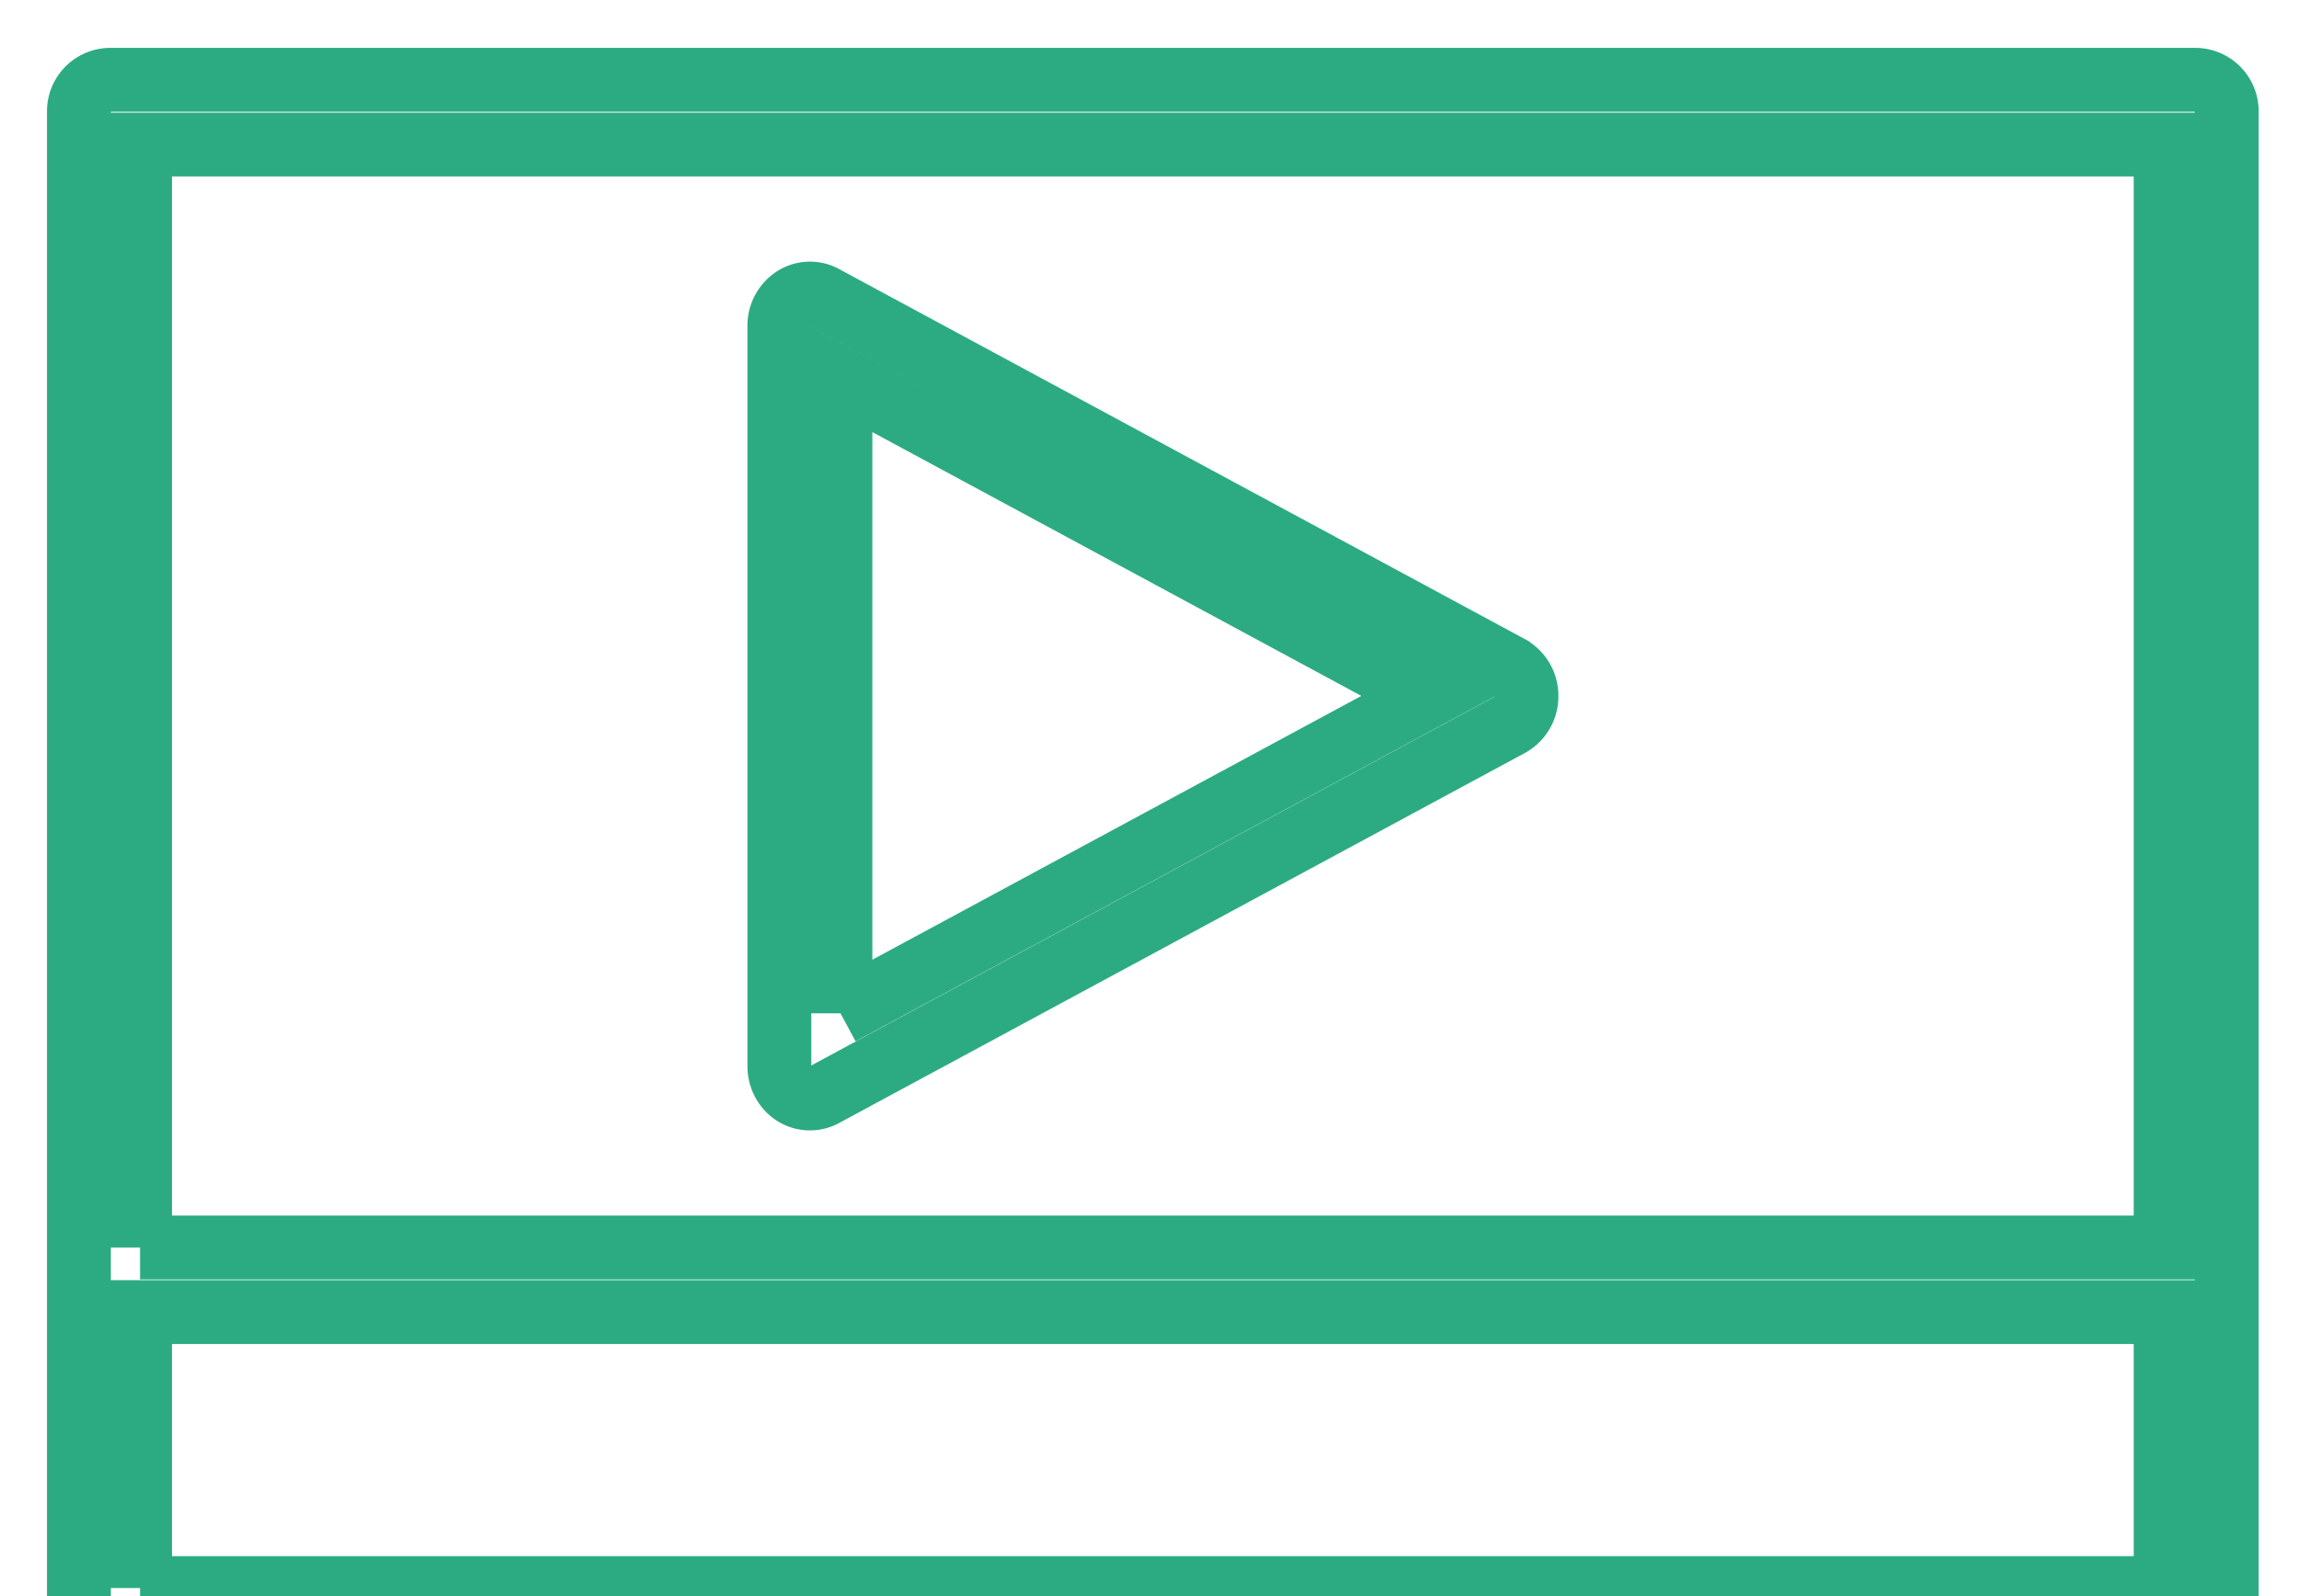
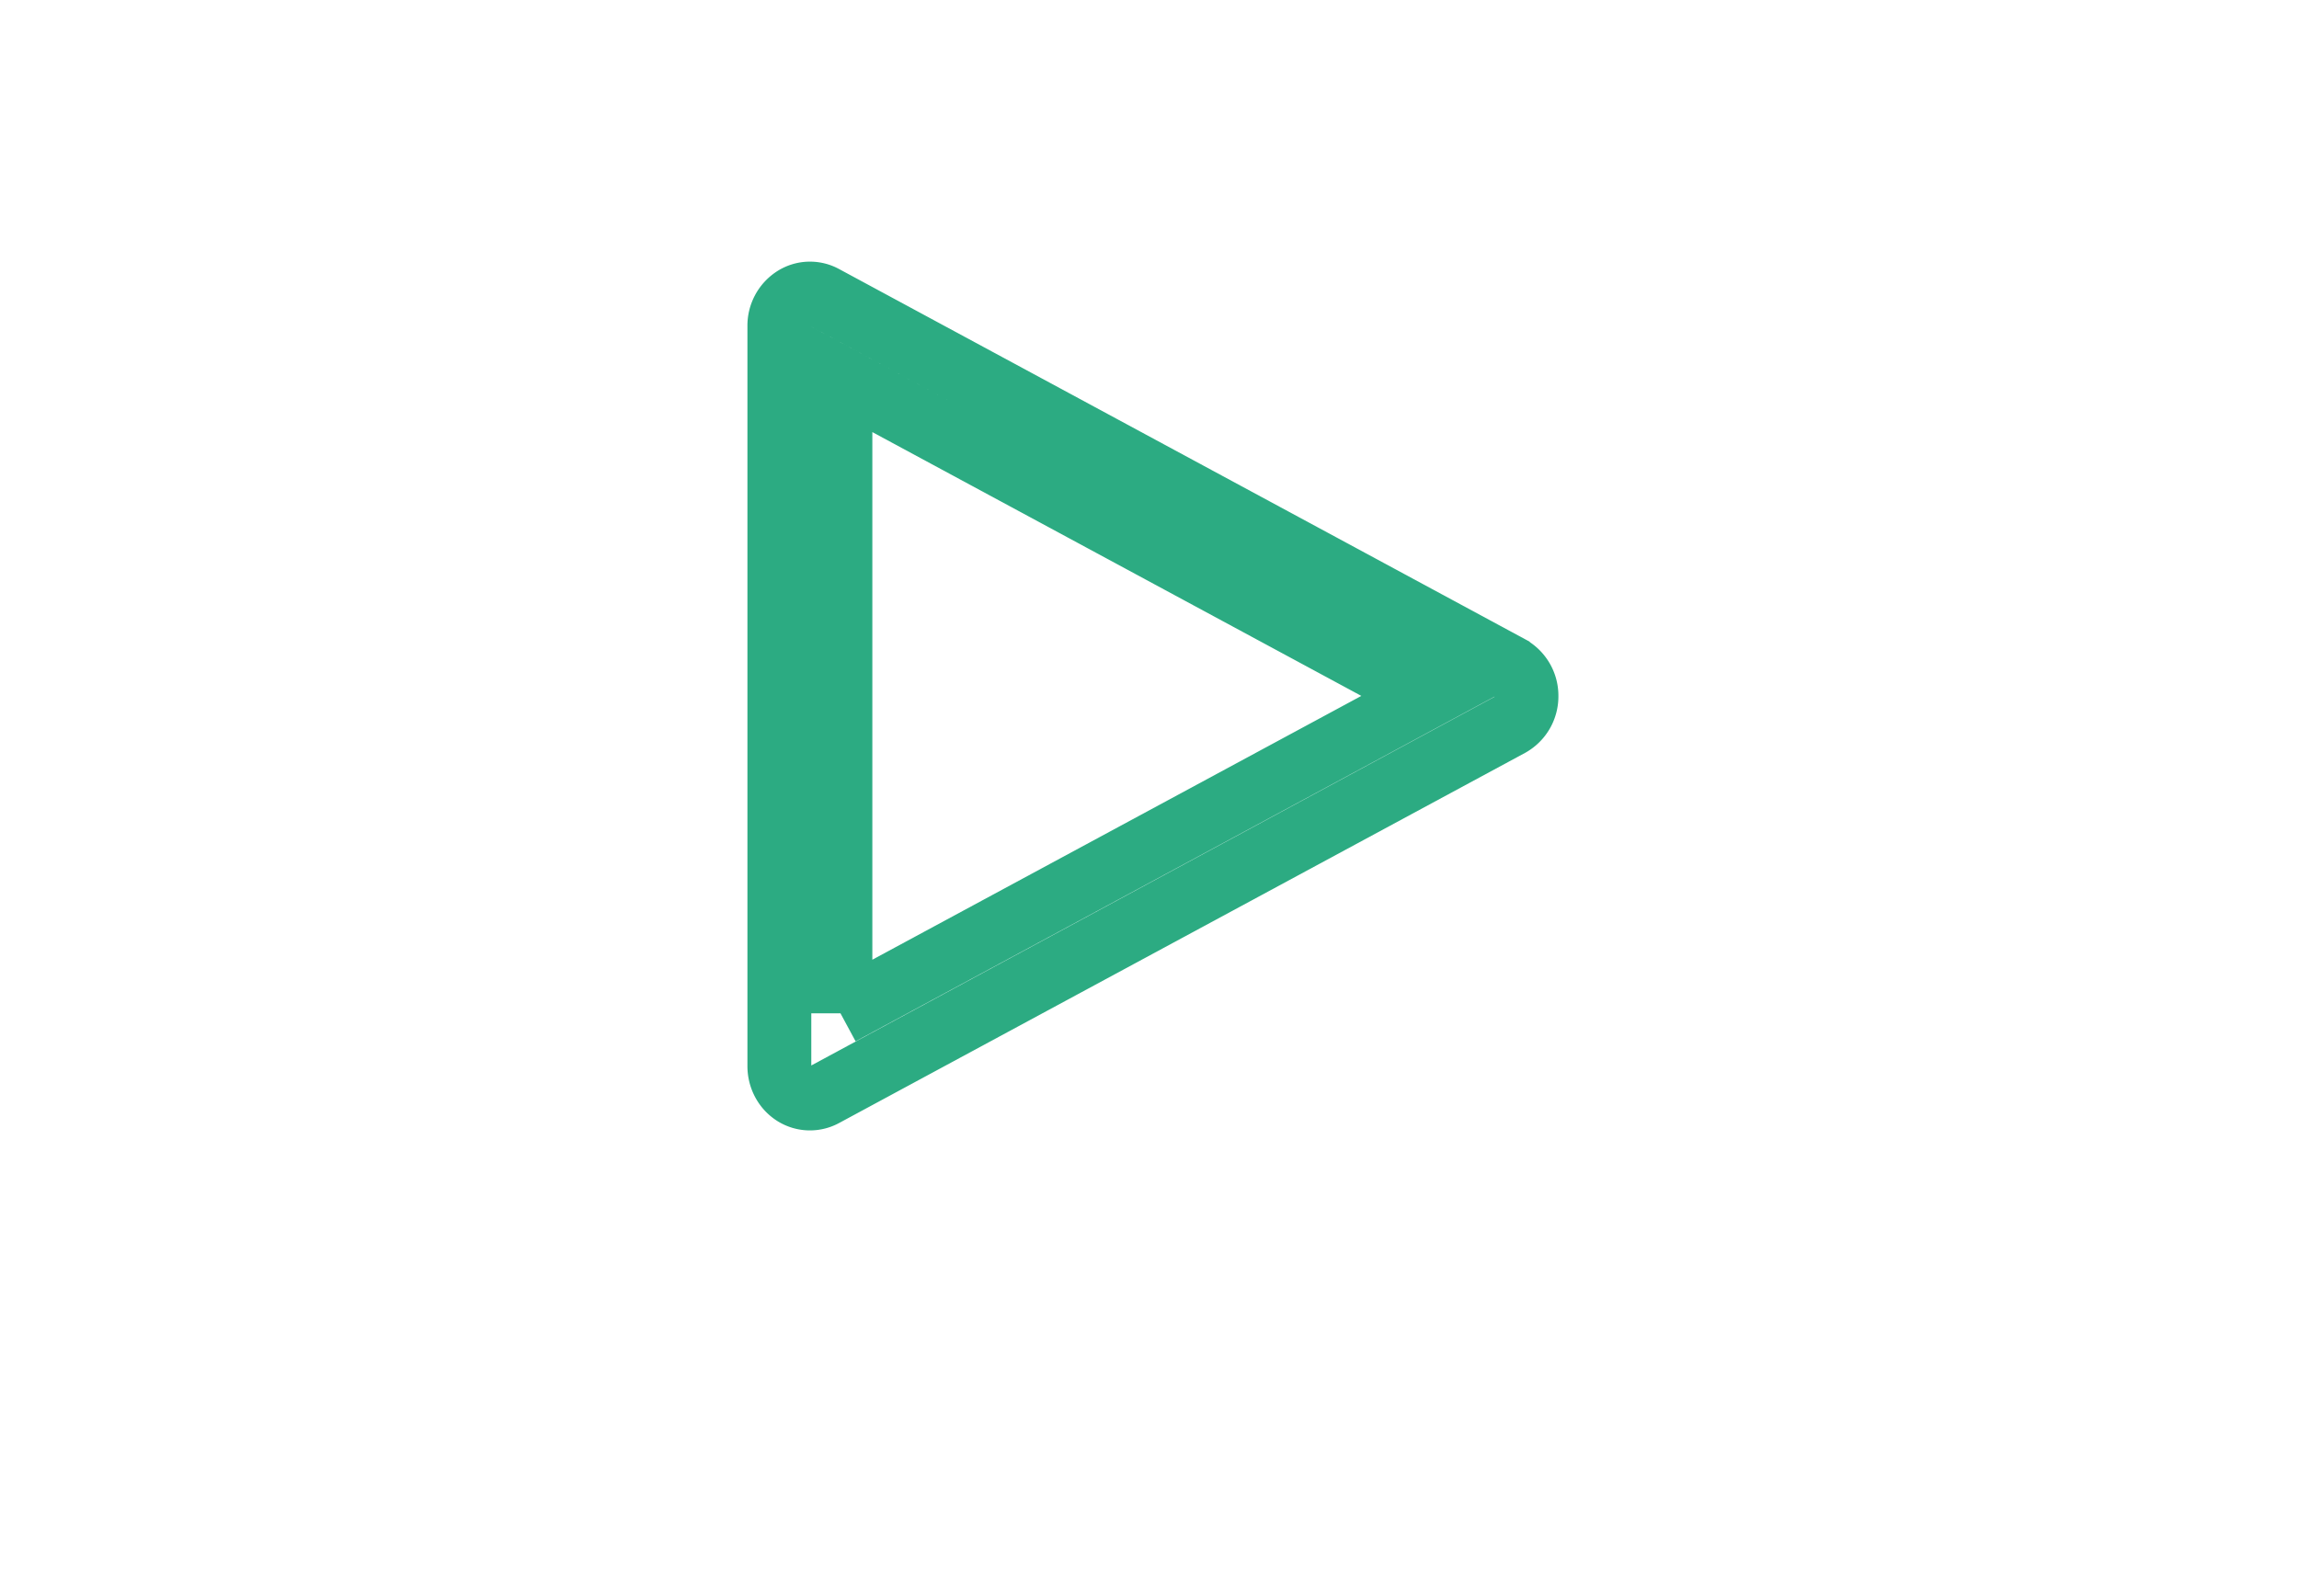
<svg xmlns="http://www.w3.org/2000/svg" viewBox="0 0 36 25">
  <g stroke="#2CAB82" fill="none" fill-rule="evenodd">
-     <path d="M2.193 24.874h31.719v-4.322H2.193v4.322zm0-5.334h31.719V2.264H2.193V19.54zM34.39 1.25H1.714a.493.493 0 00-.478.506v23.625c0 .279.215.506.478.506H34.39a.493.493 0 00.478-.506V1.756a.493.493 0 00-.478-.506z" />
    <path d="M13.16 15.872V5.93l9.21 4.97-9.21 4.97zm10.48-5.422L12.9 4.653a.455.455 0 00-.467.02.512.512 0 00-.229.43V16.7c0 .176.087.34.229.432a.459.459 0 00.467.019l10.741-5.797a.51.51 0 00.262-.452.511.511 0 00-.262-.451z" />
  </g>
</svg>